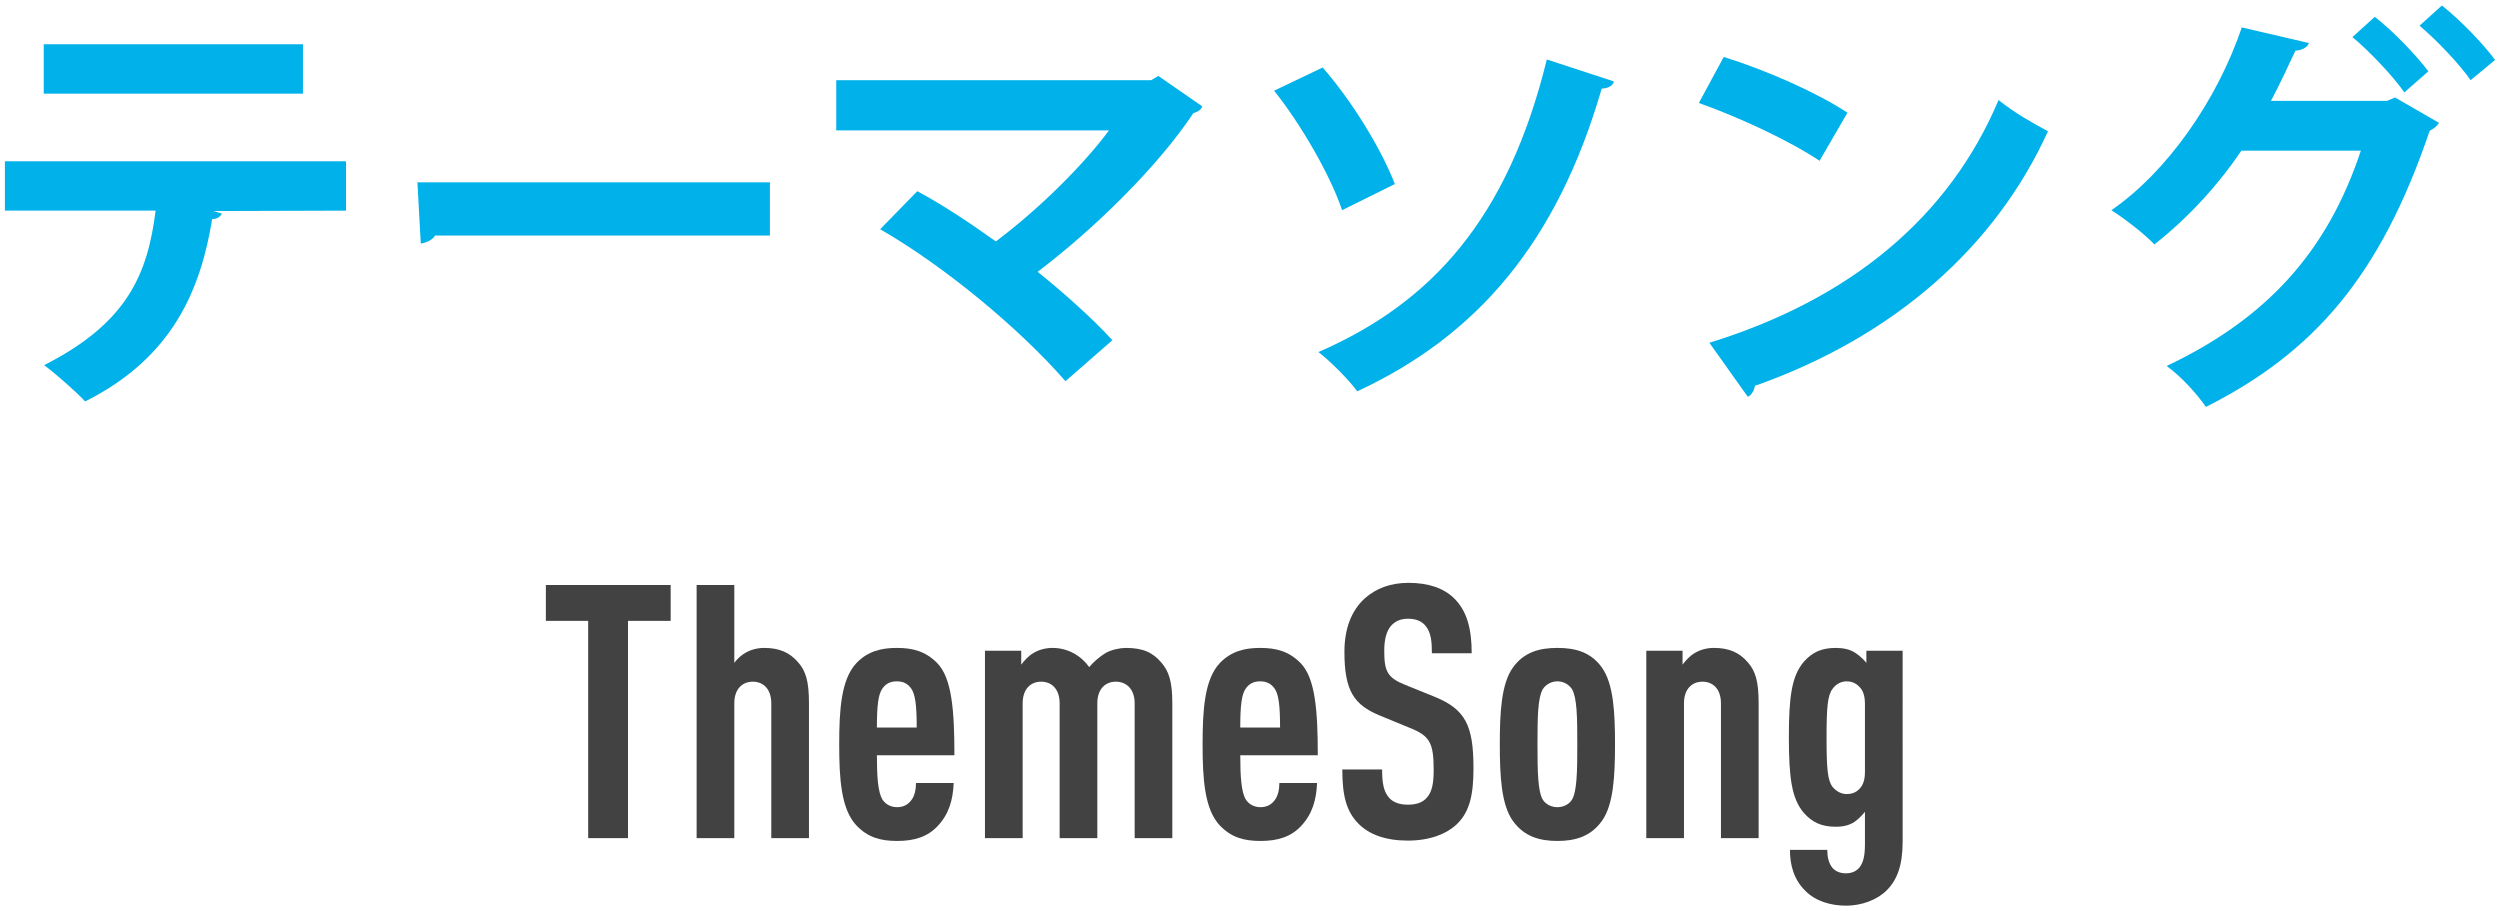
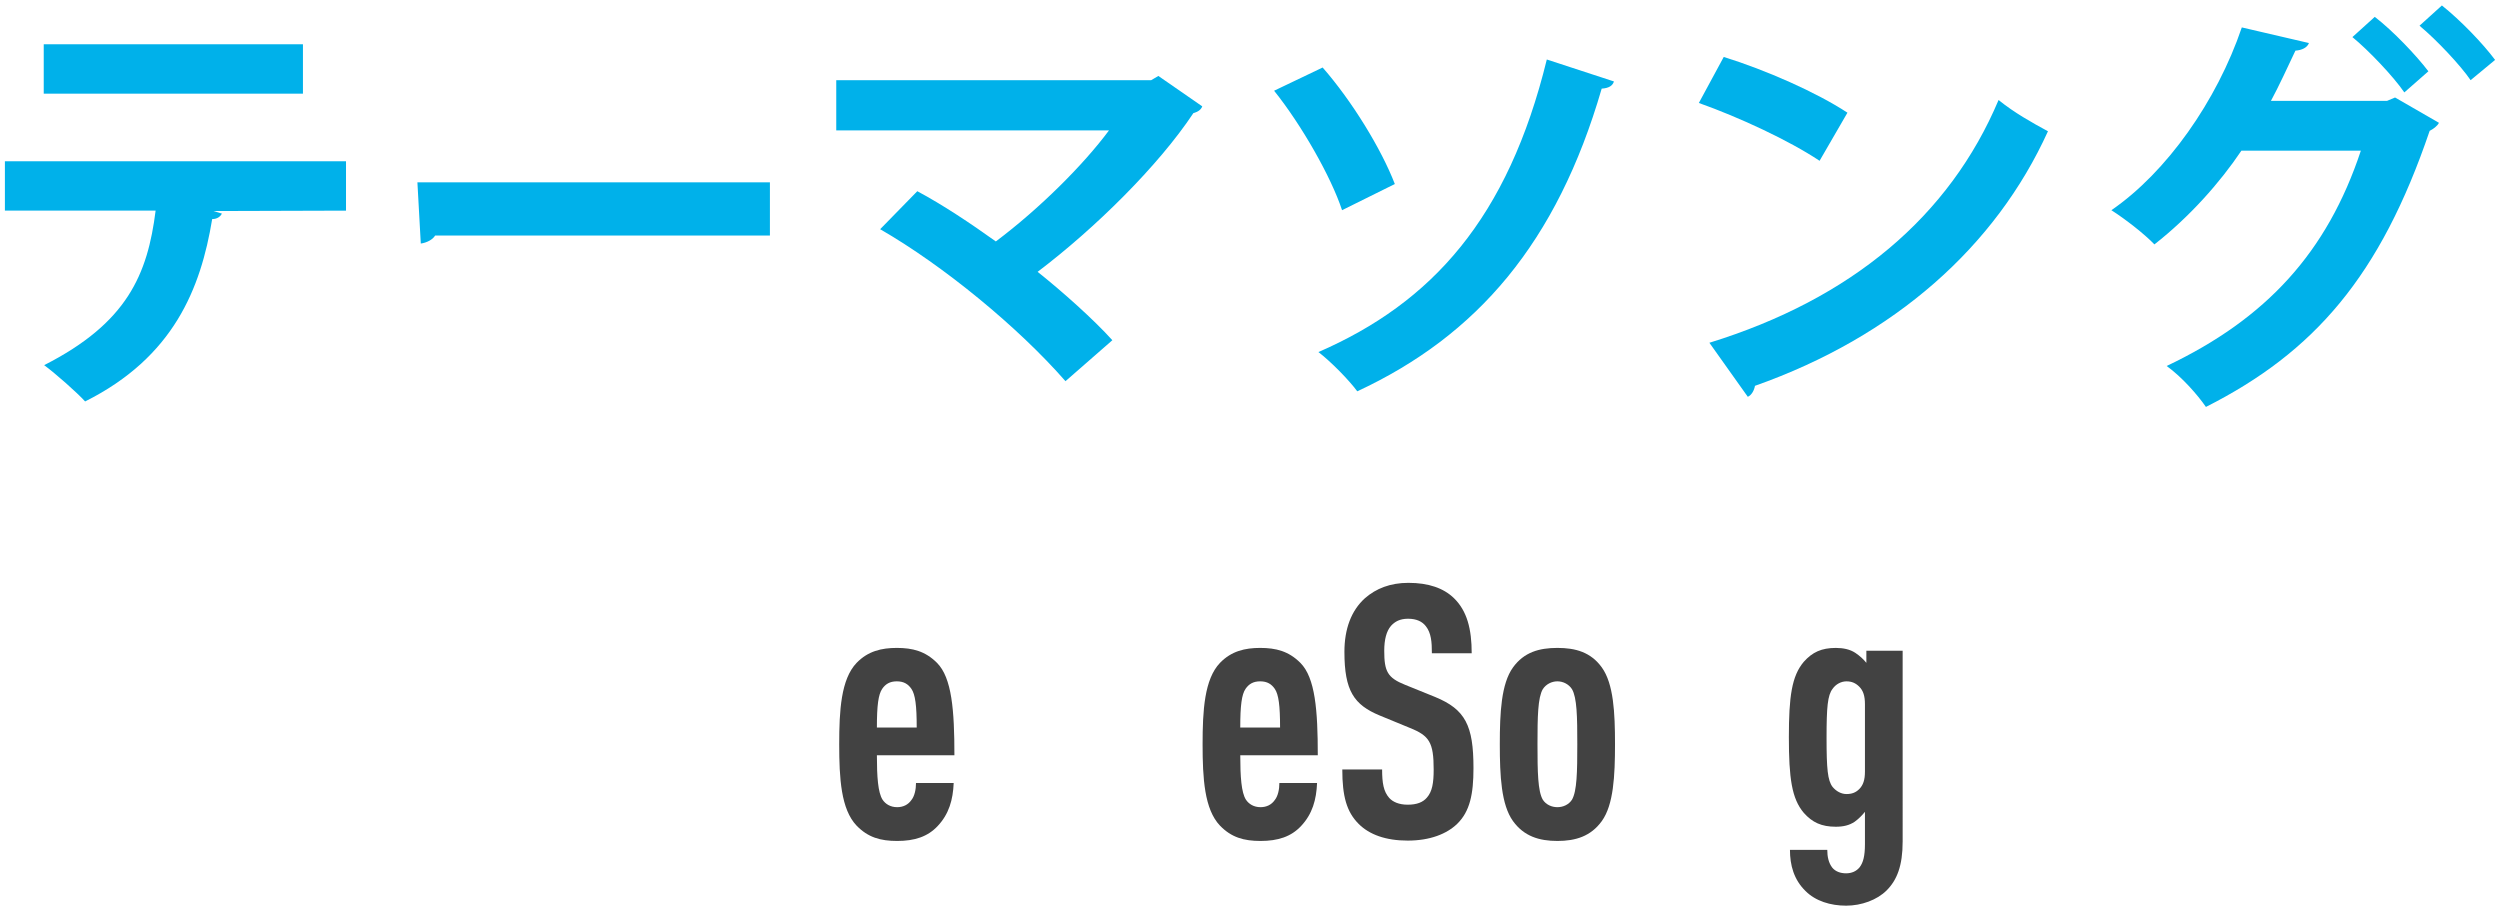
<svg xmlns="http://www.w3.org/2000/svg" version="1.1" id="レイヤー_1" x="0px" y="0px" width="225px" height="82px" viewBox="0 0 225 82" style="enable-background:new 0 0 225 82;" xml:space="preserve">
  <style type="text/css">
	.st0{fill:#424242;}
	.st1{fill:#00B1EA;}
</style>
  <g>
    <g>
      <g>
-         <path class="st0" d="M56.52,55.879V75.43h-3.584V55.879h-3.808v-3.231H60.36v3.231H56.52z" />
-         <path class="st0" d="M69.416,75.43V63.303c0-1.312-0.736-1.952-1.664-1.952c-0.928,0-1.664,0.641-1.664,1.952V75.43h-3.392     V52.648h3.392v7.008c0.256-0.353,0.64-0.705,0.992-0.896c0.48-0.288,1.088-0.447,1.696-0.447c1.375,0,2.304,0.416,3.072,1.312     c0.672,0.768,0.959,1.696,0.959,3.647V75.43H69.416z" />
        <path class="st0" d="M78.92,67.974c0,1.92,0.096,3.36,0.512,4c0.256,0.385,0.704,0.672,1.312,0.672     c0.544,0,0.992-0.224,1.28-0.64c0.288-0.353,0.416-0.96,0.416-1.536h3.392c-0.064,1.504-0.416,2.784-1.44,3.872     c-0.896,0.96-2.08,1.344-3.647,1.344c-1.504,0-2.624-0.319-3.648-1.376c-1.408-1.472-1.568-4.256-1.568-7.327     c0-3.04,0.16-5.855,1.568-7.327c1.024-1.057,2.24-1.344,3.616-1.344c1.408,0,2.56,0.287,3.616,1.344     c1.344,1.344,1.568,4.287,1.568,8.318H78.92z M82.024,61.992c-0.288-0.416-0.672-0.672-1.312-0.672     c-0.64,0-1.024,0.256-1.312,0.672c-0.352,0.512-0.48,1.504-0.48,3.487h3.584C82.504,63.496,82.376,62.503,82.024,61.992z" />
-         <path class="st0" d="M102.119,75.43V63.303c0-1.312-0.768-1.952-1.696-1.952c-0.928,0-1.664,0.641-1.664,1.952V75.43h-3.392     V63.303c0-1.312-0.736-1.952-1.664-1.952c-0.928,0-1.664,0.641-1.664,1.952V75.43h-3.392V58.568h3.264v1.248     c0.288-0.385,0.704-0.832,1.12-1.057c0.48-0.288,1.088-0.447,1.696-0.447c1.344,0,2.56,0.672,3.295,1.727     c0.416-0.479,0.96-0.959,1.504-1.279c0.512-0.288,1.28-0.447,1.792-0.447c1.567,0,2.432,0.416,3.199,1.312     c0.672,0.768,0.992,1.696,0.992,3.647V75.43H102.119z" />
        <path class="st0" d="M111.624,67.974c0,1.92,0.096,3.36,0.512,4c0.256,0.385,0.704,0.672,1.312,0.672     c0.544,0,0.992-0.224,1.28-0.64c0.288-0.353,0.416-0.96,0.416-1.536h3.392c-0.063,1.504-0.416,2.784-1.439,3.872     c-0.896,0.96-2.08,1.344-3.648,1.344c-1.504,0-2.624-0.319-3.647-1.376c-1.408-1.472-1.568-4.256-1.568-7.327     c0-3.04,0.16-5.855,1.568-7.327c1.023-1.057,2.24-1.344,3.616-1.344c1.407,0,2.56,0.287,3.615,1.344     c1.344,1.344,1.568,4.287,1.568,8.318H111.624z M114.727,61.992c-0.288-0.416-0.672-0.672-1.312-0.672     c-0.641,0-1.024,0.256-1.313,0.672c-0.352,0.512-0.479,1.504-0.479,3.487h3.583C115.207,63.496,115.079,62.503,114.727,61.992z" />
        <path class="st0" d="M131.142,74.15c-0.928,0.896-2.432,1.504-4.447,1.504c-1.984,0-3.456-0.543-4.416-1.504     c-1.088-1.088-1.472-2.496-1.472-4.896h3.584c0,1.216,0.128,1.983,0.64,2.56c0.32,0.353,0.864,0.608,1.664,0.608     c0.832,0,1.376-0.224,1.728-0.64c0.479-0.545,0.608-1.313,0.608-2.528c0-2.432-0.385-3.04-2.145-3.743l-2.72-1.12     c-2.304-0.96-3.168-2.208-3.168-5.728c0-2.048,0.608-3.712,1.856-4.832c0.992-0.863,2.271-1.375,3.903-1.375     c1.824,0,3.168,0.479,4.096,1.375c1.185,1.152,1.6,2.784,1.6,4.96h-3.583c0-1.024-0.064-1.824-0.544-2.433     c-0.32-0.416-0.832-0.672-1.601-0.672c-0.735,0-1.184,0.256-1.535,0.641c-0.416,0.48-0.608,1.248-0.608,2.24     c0,1.855,0.288,2.432,1.888,3.071l2.688,1.088c2.72,1.12,3.455,2.56,3.455,6.399C132.614,71.462,132.295,73.031,131.142,74.15z" />
        <path class="st0" d="M144.166,73.894c-0.991,1.376-2.367,1.792-3.999,1.792s-3.008-0.416-4-1.792     c-1.056-1.472-1.184-4.063-1.184-6.911c0-2.849,0.128-5.44,1.184-6.911c0.992-1.377,2.368-1.76,4-1.76s3.008,0.383,3.999,1.76     c1.057,1.471,1.185,4.063,1.185,6.911C145.35,69.831,145.222,72.422,144.166,73.894z M141.478,62.023     c-0.288-0.447-0.8-0.703-1.312-0.703c-0.513,0-1.024,0.256-1.313,0.703c-0.448,0.768-0.479,2.464-0.479,4.96     c0,2.495,0.031,4.224,0.479,4.991c0.288,0.448,0.8,0.672,1.313,0.672c0.512,0,1.023-0.224,1.312-0.672     c0.448-0.768,0.479-2.496,0.479-4.991C141.958,64.487,141.927,62.791,141.478,62.023z" />
-         <path class="st0" d="M154.886,75.43V63.303c0-1.312-0.736-1.952-1.664-1.952s-1.664,0.641-1.664,1.952V75.43h-3.392V58.568h3.264     v1.248c0.288-0.385,0.704-0.832,1.12-1.057c0.479-0.288,1.088-0.447,1.695-0.447c1.376,0,2.304,0.416,3.072,1.312     c0.672,0.768,0.96,1.696,0.96,3.647V75.43H154.886z" />
        <path class="st0" d="M171.238,75.75c0,2.176-0.513,3.457-1.44,4.385c-0.864,0.863-2.271,1.375-3.647,1.375     c-1.408,0-2.752-0.416-3.647-1.312c-1.057-1.024-1.408-2.336-1.408-3.712h3.359c0,0.641,0.128,1.184,0.448,1.6     c0.288,0.353,0.736,0.513,1.248,0.513s0.928-0.192,1.216-0.544c0.32-0.416,0.479-1.023,0.479-2.08v-2.912     c-0.256,0.32-0.575,0.641-0.928,0.896c-0.479,0.32-1.023,0.447-1.695,0.447c-1.28,0-2.112-0.383-2.88-1.248     c-1.088-1.279-1.344-3.135-1.344-6.814c0-3.648,0.256-5.504,1.344-6.784c0.768-0.864,1.6-1.247,2.88-1.247     c0.672,0,1.279,0.127,1.76,0.447c0.384,0.256,0.735,0.576,0.991,0.896v-1.088h3.265V75.75z M167.845,63.367     c0-0.735-0.159-1.215-0.512-1.567c-0.32-0.32-0.672-0.479-1.151-0.479c-0.48,0-0.96,0.256-1.248,0.672     c-0.448,0.575-0.544,1.631-0.544,4.415s0.096,3.84,0.544,4.416c0.319,0.384,0.768,0.64,1.248,0.64     c0.479,0,0.831-0.128,1.151-0.447c0.353-0.353,0.512-0.832,0.512-1.568V63.367z" />
      </g>
    </g>
    <g>
      <g>
        <path class="st1" d="M31.14,18.957l-11.93,0.037l0.76,0.229c-0.114,0.229-0.38,0.494-0.874,0.494     C18.07,25.947,15.638,32.14,7.66,36.13C6.938,35.332,5,33.623,3.974,32.863c7.485-3.801,9.309-8.17,10.031-13.906H0.441v-4.445     h30.7V18.957z M27.265,8.431H3.936V3.986h23.329V8.431z" />
        <path class="st1" d="M37.567,16.411h31.725v4.787H39.163c-0.228,0.38-0.76,0.646-1.292,0.722L37.567,16.411z" />
        <path class="st1" d="M108.204,9.572c-0.114,0.304-0.38,0.494-0.798,0.607c-3.153,4.75-8.853,10.373-14.02,14.286     c2.242,1.786,5.091,4.331,6.725,6.155l-4.218,3.686c-4.217-4.826-10.942-10.373-16.679-13.678l3.343-3.42     c2.28,1.216,4.788,2.888,7.067,4.521c3.952-2.964,7.903-6.915,10.183-9.992H75.263V7.216h28.343l0.646-0.381L108.204,9.572z" />
        <path class="st1" d="M119.038,6.076c2.659,3.04,5.281,7.334,6.497,10.486l-4.749,2.355c-0.988-3.001-3.647-7.674-6.117-10.752     L119.038,6.076z M145.254,7.33c-0.114,0.381-0.456,0.608-1.102,0.646c-4.027,13.867-11.208,22.227-21.999,27.242     c-0.722-0.988-2.355-2.66-3.495-3.533c10.221-4.446,17.06-12.045,20.555-26.331L145.254,7.33z" />
        <path class="st1" d="M155.137,5.126c3.8,1.178,8.358,3.191,11.133,5.016l-2.508,4.33c-2.735-1.823-7.219-3.912-10.866-5.205     L155.137,5.126z M153.845,30.849c12.805-3.952,21.619-11.398,26.026-21.848c1.406,1.141,3.04,2.052,4.445,2.813     c-4.711,10.371-13.792,18.465-26.368,22.91c-0.076,0.418-0.304,0.836-0.646,0.988L153.845,30.849z" />
        <path class="st1" d="M219.506,11.053c-0.152,0.304-0.532,0.569-0.836,0.722c-4.445,13.07-10.372,19.91-20.137,24.849     c-0.76-1.102-2.166-2.698-3.534-3.686c8.967-4.255,14.438-10.22,17.478-19.377h-10.752c-1.938,2.888-4.674,5.966-7.827,8.435     c-0.912-0.949-2.621-2.279-3.875-3.078c4.977-3.419,9.498-9.84,11.74-16.451l6.041,1.406c-0.152,0.418-0.646,0.646-1.216,0.684     c-0.646,1.368-1.52,3.268-2.204,4.521h10.449l0.722-0.304L219.506,11.053z M213.73,1.517c1.672,1.291,3.724,3.457,4.825,4.9     l-2.165,1.9c-0.988-1.443-3.229-3.799-4.674-4.978L213.73,1.517z M219.771,0.491c1.672,1.33,3.686,3.42,4.788,4.901l-2.204,1.824     c-0.874-1.292-3.04-3.609-4.598-4.902L219.771,0.491z" />
      </g>
    </g>
  </g>
</svg>